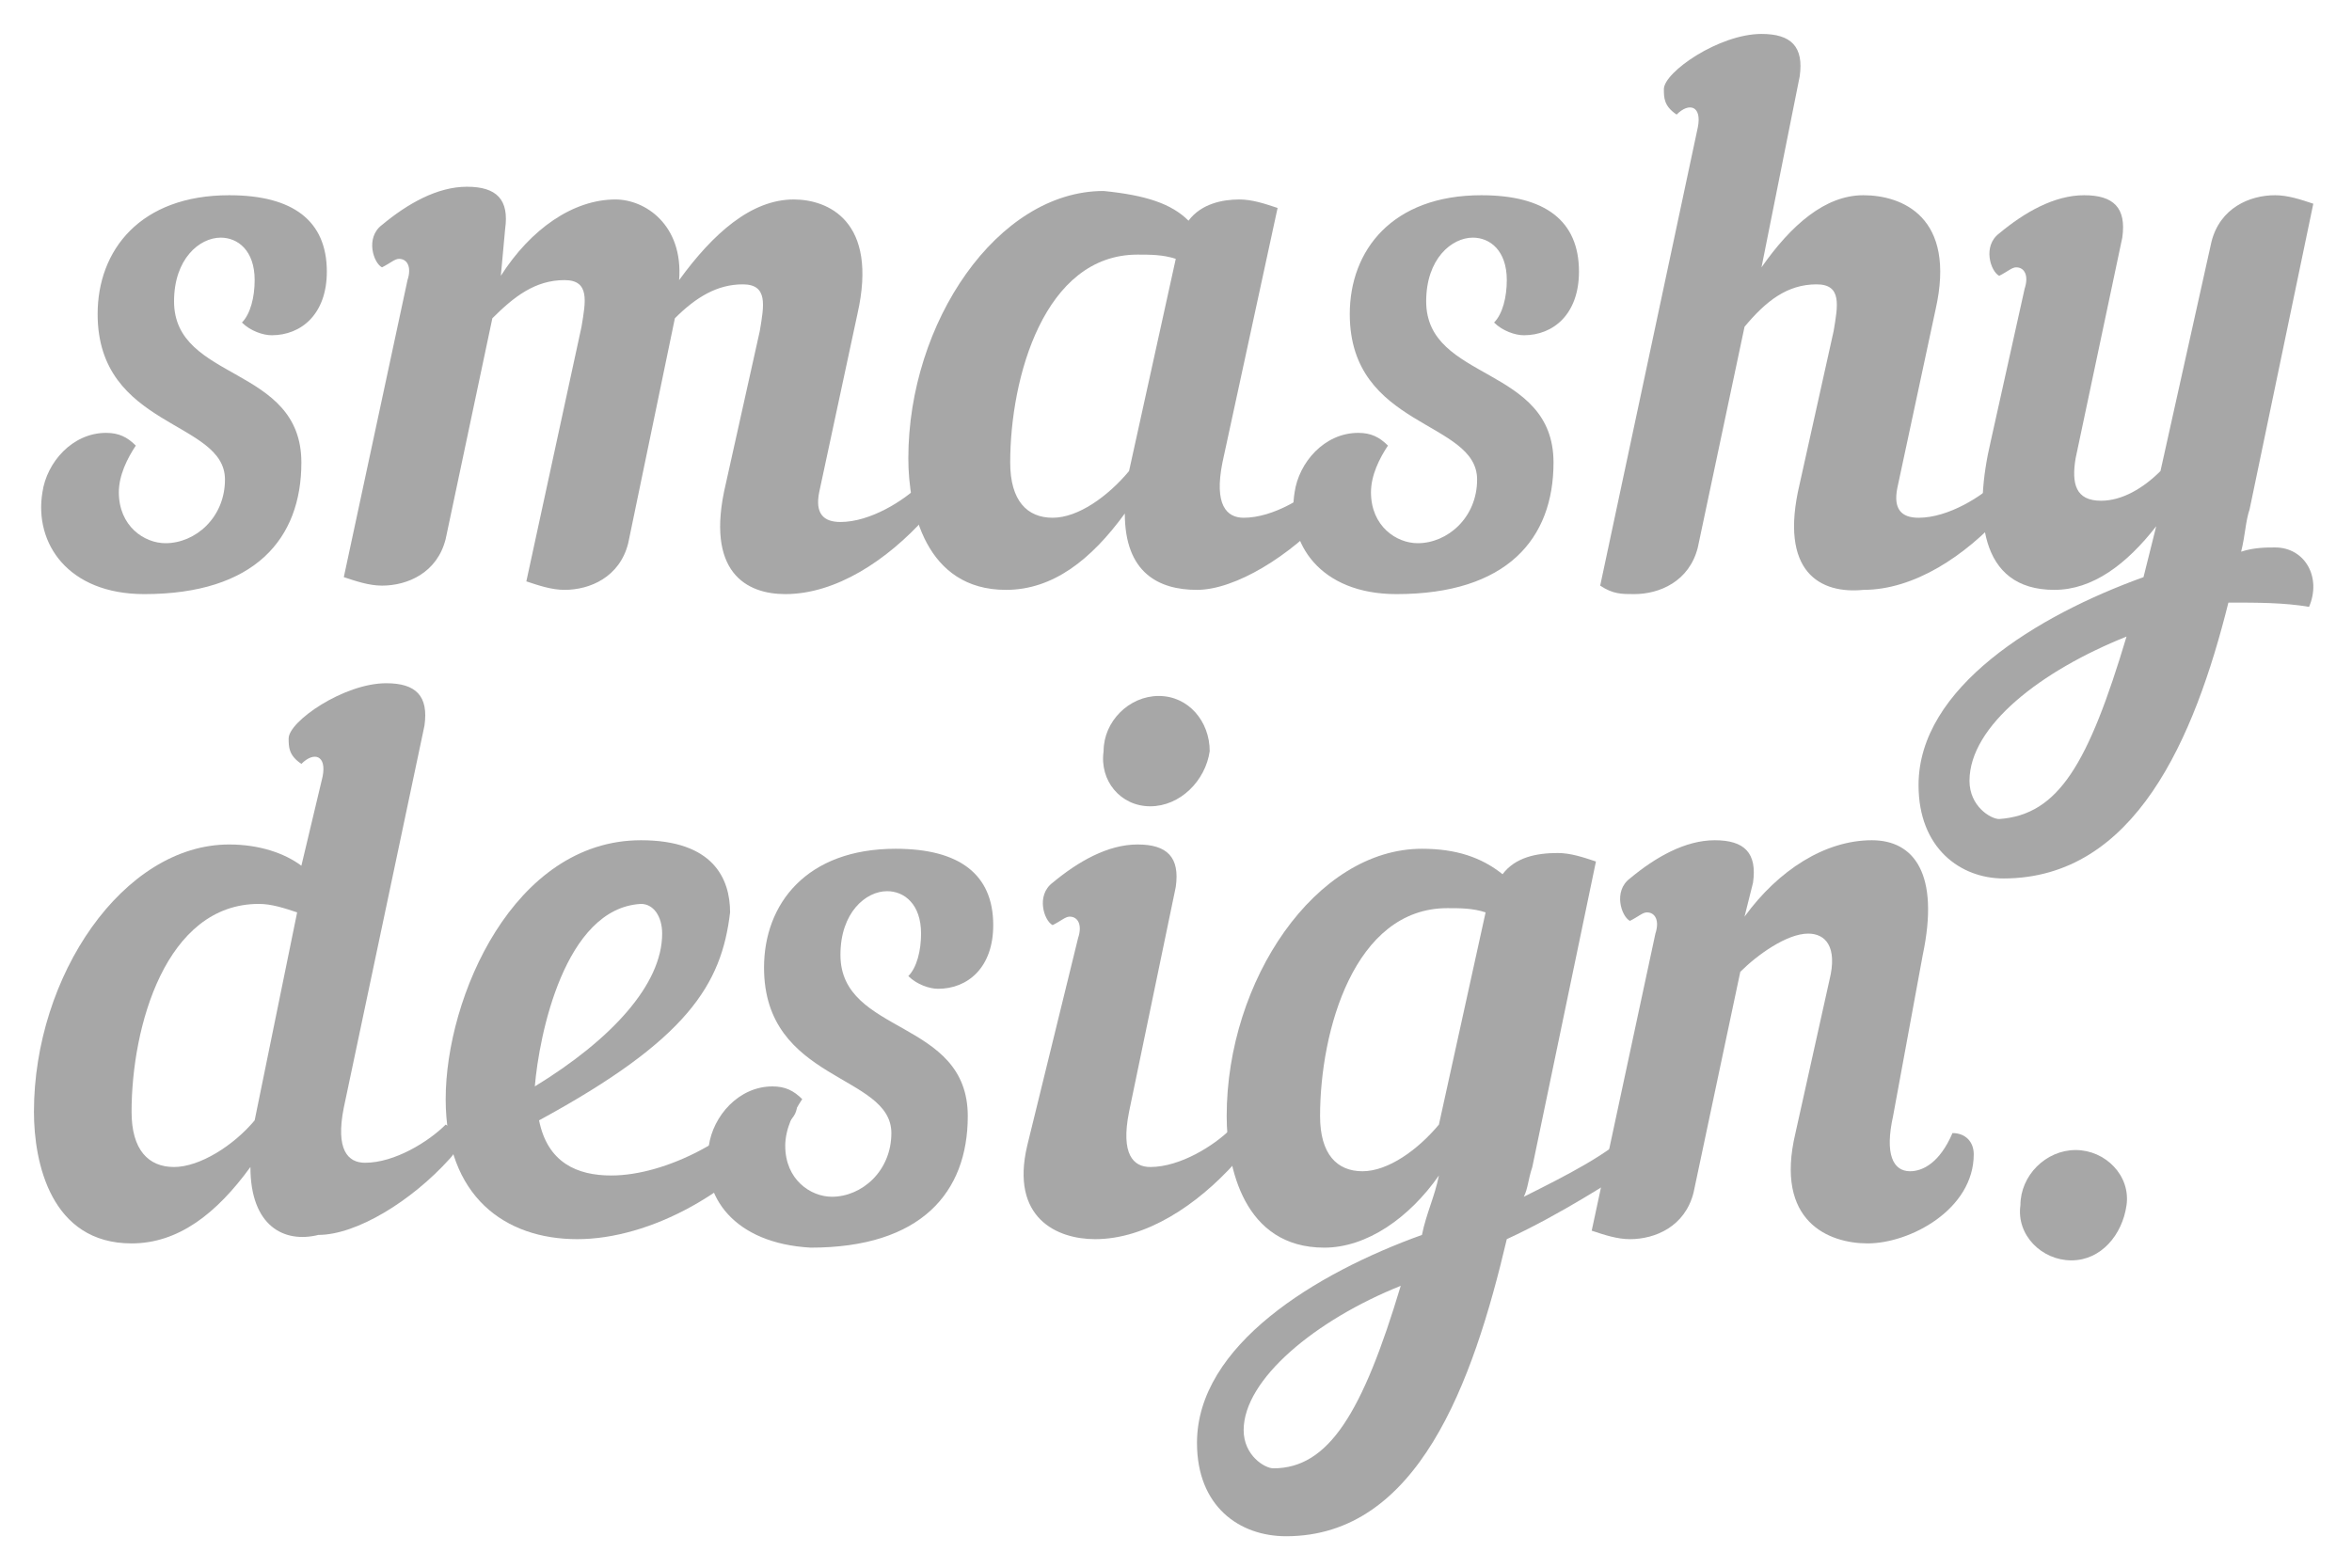
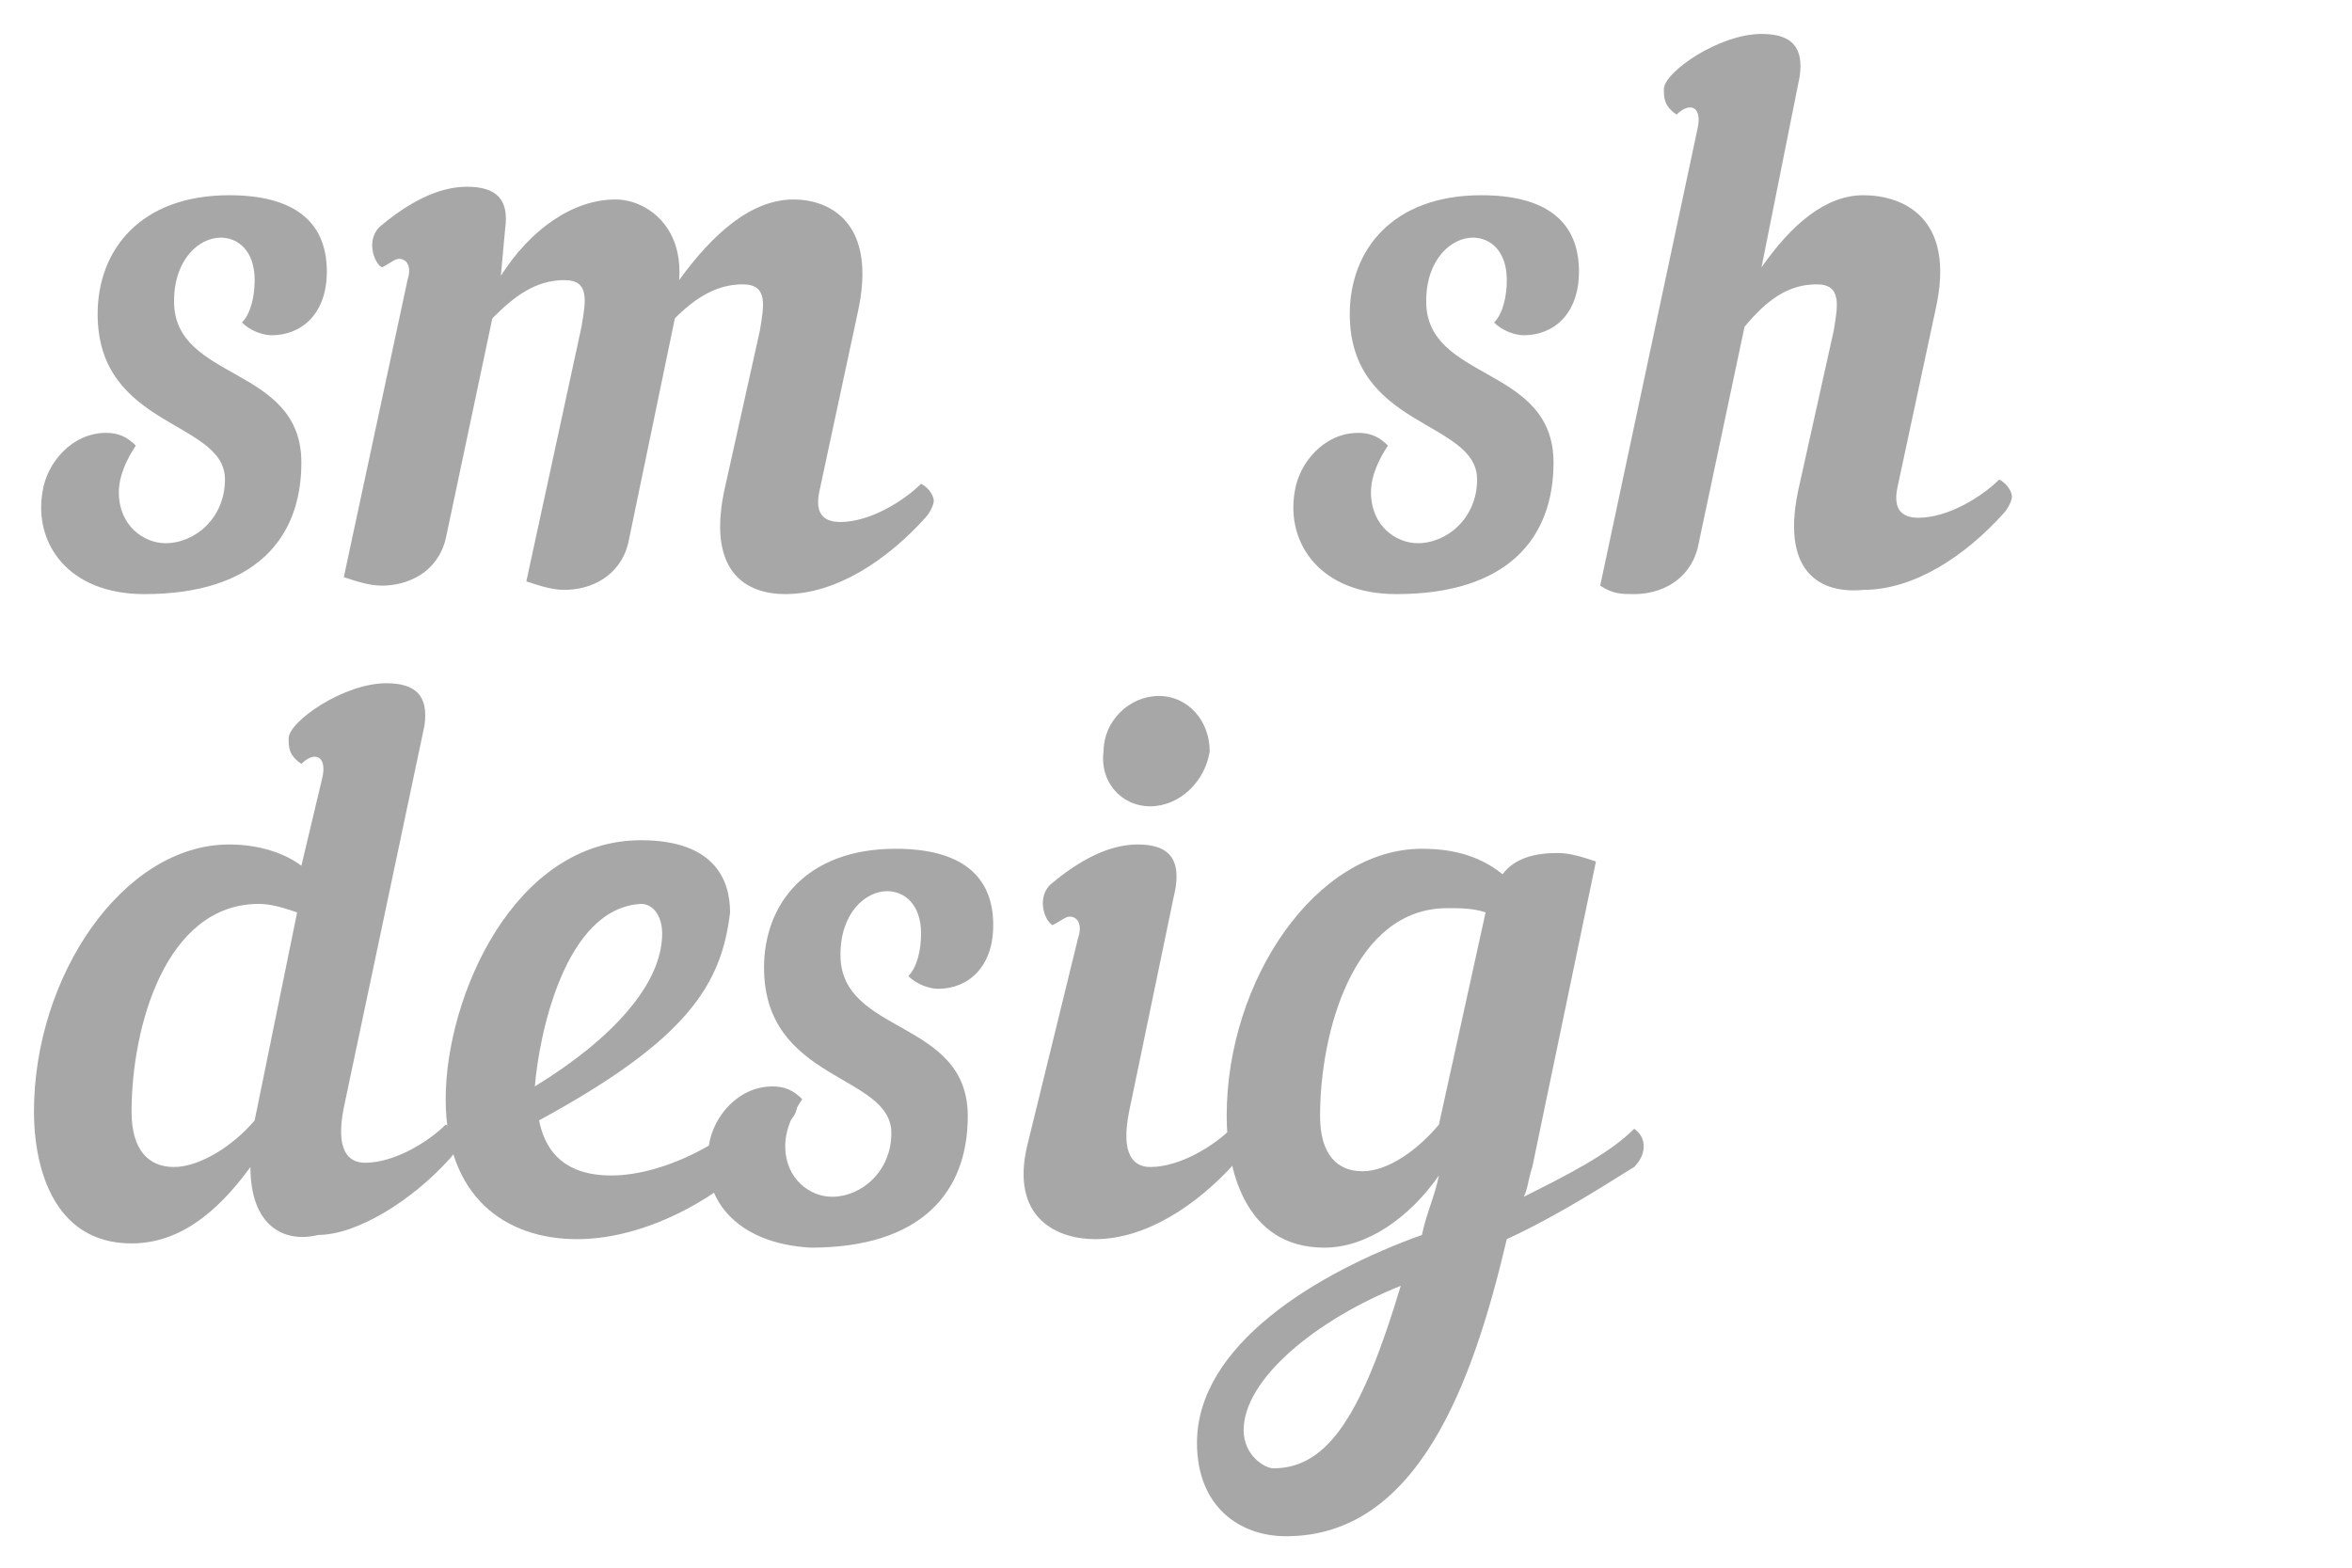
<svg xmlns="http://www.w3.org/2000/svg" width="51" height="34" viewBox="0 0 51 34">
  <g fill="#222" opacity=".397">
    <path d="M.92 10.676C1.012 10.032 1.565 9.388 2.301 9.388 2.577 9.388 2.761 9.48 2.945 9.664 2.761 9.94 2.577 10.308 2.577 10.676 2.577 11.413 3.129 11.781 3.589 11.781 4.234 11.781 4.878 11.229 4.878 10.4 4.878 9.112 2.117 9.296 2.117 6.811 2.117 5.43 3.037 4.234 4.97 4.234 6.351 4.234 7.087 4.786 7.087 5.89 7.087 6.811 6.535 7.271 5.89 7.271 5.706 7.271 5.43 7.179 5.246 6.995 5.43 6.811 5.522 6.443 5.522 6.075 5.522 5.43 5.154 5.154 4.786 5.154 4.326 5.154 3.774 5.614 3.774 6.535 3.774 8.283 6.535 7.915 6.535 10.032 6.535 11.689 5.522 12.885 3.129 12.885 1.473 12.885.736 11.781.92 10.676zM10.86 5.982C11.505 4.97 12.425 4.326 13.346 4.326 13.99 4.326 14.818 4.878 14.726 6.075 15.462 5.062 16.291 4.326 17.211 4.326 17.947 4.326 19.052 4.786 18.592 6.811L17.763 10.676C17.671 11.137 17.855 11.321 18.224 11.321 18.868 11.321 19.604 10.86 19.972 10.492 20.156 10.584 20.248 10.768 20.248 10.86 20.248 10.953 20.156 11.137 20.064 11.229 19.236 12.149 18.131 12.885 17.027 12.885 16.199 12.885 15.278 12.425 15.738 10.492L16.475 7.179C16.567 6.627 16.659 6.167 16.107 6.167 15.554 6.167 15.094 6.443 14.634 6.903L13.622 11.781C13.438 12.517 12.793 12.793 12.241 12.793 11.965 12.793 11.689 12.701 11.413 12.609L12.609 7.087C12.701 6.535 12.793 6.075 12.241 6.075 11.597 6.075 11.137 6.443 10.676 6.903L9.664 11.689C9.48 12.425 8.836 12.701 8.283 12.701 8.007 12.701 7.731 12.609 7.455 12.517L8.836 6.075C8.928 5.798 8.836 5.614 8.652 5.614 8.56 5.614 8.467 5.706 8.283 5.798 8.099 5.706 7.915 5.154 8.283 4.878 8.836 4.418 9.48 4.05 10.124 4.05 10.768 4.05 11.045 4.326 10.953 4.97L10.86 5.982z" />
-     <path d="M25.771,4.786 C26.047,4.418 26.507,4.326 26.875,4.326 C27.151,4.326 27.427,4.418 27.703,4.51 L26.507,10.032 C26.323,10.953 26.599,11.229 26.967,11.229 C27.611,11.229 28.348,10.768 28.716,10.4 C28.9,10.492 28.992,10.676 28.992,10.768 C28.992,10.86 28.9,11.045 28.808,11.137 C27.98,12.057 26.783,12.793 25.955,12.793 C25.126,12.793 24.39,12.425 24.39,11.137 C23.654,12.149 22.825,12.793 21.813,12.793 C20.064,12.793 19.696,11.045 19.696,9.94 C19.696,6.995 21.629,4.142 23.93,4.142 C24.85,4.234 25.402,4.418 25.771,4.786 Z M25.495,5.614 C25.218,5.522 24.942,5.522 24.666,5.522 C22.641,5.522 21.905,8.191 21.905,10.032 C21.905,10.86 22.273,11.229 22.825,11.229 C23.378,11.229 24.022,10.768 24.482,10.216 L25.495,5.614 Z" />
    <path d="M28.072 10.676C28.164 10.032 28.716 9.388 29.452 9.388 29.728 9.388 29.912 9.48 30.096 9.664 29.912 9.94 29.728 10.308 29.728 10.676 29.728 11.413 30.28 11.781 30.741 11.781 31.385 11.781 32.029 11.229 32.029 10.4 32.029 9.112 29.268 9.296 29.268 6.811 29.268 5.43 30.188 4.234 32.121 4.234 33.502 4.234 34.238 4.786 34.238 5.89 34.238 6.811 33.686 7.271 33.042 7.271 32.858 7.271 32.581 7.179 32.397 6.995 32.581 6.811 32.673 6.443 32.673 6.075 32.673 5.43 32.305 5.154 31.937 5.154 31.477 5.154 30.925 5.614 30.925 6.535 30.925 8.283 33.686 7.915 33.686 10.032 33.686 11.689 32.673 12.885 30.28 12.885 28.624 12.885 27.888 11.781 28.072 10.676zM39.024 10.492L39.76 7.179C39.852 6.627 39.944 6.167 39.392 6.167 38.748 6.167 38.288 6.535 37.828 7.087L36.815 11.873C36.631 12.609 35.987 12.885 35.435 12.885 35.159 12.885 34.974 12.885 34.698 12.701L36.815 2.761C36.907 2.301 36.631 2.209 36.355 2.485 36.079 2.301 36.079 2.117 36.079 1.933 36.079 1.565 37.275.736 38.196.736 38.84.736 39.116 1.012 39.024 1.657L38.196 5.798C38.84 4.878 39.576 4.234 40.405 4.234 41.233 4.234 42.43 4.694 41.969 6.719L41.141 10.584C41.049 11.045 41.233 11.229 41.601 11.229 42.245 11.229 42.982 10.768 43.35 10.4 43.534 10.492 43.626 10.676 43.626 10.768 43.626 10.86 43.534 11.045 43.442 11.137 42.614 12.057 41.509 12.793 40.405 12.793 39.484 12.885 38.564 12.425 39.024 10.492z" />
-     <path d="M43.902,6.259 C43.994,5.982 43.902,5.798 43.718,5.798 C43.626,5.798 43.534,5.89 43.35,5.982 C43.166,5.89 42.982,5.338 43.35,5.062 C43.902,4.602 44.546,4.234 45.191,4.234 C45.835,4.234 46.111,4.51 46.019,5.154 L45.007,9.94 C44.915,10.492 45.007,10.86 45.559,10.86 C46.019,10.86 46.479,10.584 46.847,10.216 L47.952,5.246 C48.136,4.51 48.78,4.234 49.332,4.234 C49.608,4.234 49.885,4.326 50.161,4.418 L48.78,11.045 C48.688,11.321 48.688,11.597 48.596,11.965 C48.872,11.873 49.148,11.873 49.332,11.873 C49.977,11.873 50.345,12.517 50.069,13.161 C49.516,13.069 48.964,13.069 48.32,13.069 C47.584,16.015 46.295,19.052 43.442,19.052 C42.522,19.052 41.601,18.408 41.601,17.027 C41.601,14.91 44.178,13.346 46.479,12.517 C46.571,12.149 46.663,11.781 46.755,11.413 C46.111,12.241 45.375,12.793 44.546,12.793 C42.89,12.793 42.798,11.137 43.166,9.572 L43.902,6.259 Z M46.111,13.806 C44.27,14.542 42.706,15.738 42.706,16.935 C42.706,17.487 43.166,17.763 43.35,17.763 C44.638,17.671 45.283,16.567 46.111,13.806 Z" />
    <g transform="translate(0 14.726)">
      <path d="M5.43,10.584 C4.694,11.597 3.866,12.241 2.853,12.241 C1.104,12.241 0.736,10.492 0.736,9.388 C0.736,6.443 2.669,3.589 4.97,3.589 C5.614,3.589 6.167,3.774 6.535,4.05 L6.995,2.117 C7.087,1.657 6.811,1.565 6.535,1.841 C6.259,1.657 6.259,1.473 6.259,1.289 C6.259,0.92 7.455,0.092 8.375,0.092 C9.02,0.092 9.296,0.368 9.204,1.012 L7.455,9.296 C7.271,10.216 7.547,10.492 7.915,10.492 C8.56,10.492 9.296,10.032 9.664,9.664 C9.848,9.756 9.94,9.94 9.94,10.032 C9.94,10.124 9.848,10.308 9.756,10.4 C8.928,11.321 7.731,12.057 6.903,12.057 C6.167,12.241 5.43,11.873 5.43,10.584 Z M5.522,9.572 L6.443,5.062 C6.167,4.97 5.89,4.878 5.614,4.878 C3.589,4.878 2.853,7.547 2.853,9.388 C2.853,10.216 3.221,10.584 3.774,10.584 C4.326,10.584 5.062,10.124 5.522,9.572 Z" />
      <path d="M11.689,9.572 C11.873,10.492 12.517,10.768 13.253,10.768 C14.45,10.768 16.015,9.94 16.751,8.928 C17.211,8.836 17.395,9.204 17.211,9.48 C16.015,11.137 14.082,12.149 12.517,12.149 C10.953,12.149 9.664,11.229 9.664,9.112 C9.664,6.903 11.137,3.497 13.898,3.497 C15.462,3.497 15.831,4.326 15.831,5.062 C15.646,6.627 14.91,7.823 11.689,9.572 Z M11.597,8.836 C13.253,7.823 14.358,6.627 14.358,5.522 C14.358,5.154 14.174,4.878 13.898,4.878 C12.241,4.97 11.689,7.731 11.597,8.836 Z" />
      <path d="M15.37 10.124C15.462 9.48 16.015 8.836 16.751 8.836 17.027 8.836 17.211 8.928 17.395 9.112 17.211 9.388 17.027 9.756 17.027 10.124 17.027 10.86 17.579 11.229 18.039 11.229 18.684 11.229 19.328 10.676 19.328 9.848 19.328 8.56 16.567 8.744 16.567 6.259 16.567 4.878 17.487 3.682 19.42 3.682 20.801 3.682 21.537 4.234 21.537 5.338 21.537 6.259 20.985 6.719 20.34 6.719 20.156 6.719 19.88 6.627 19.696 6.443 19.88 6.259 19.972 5.89 19.972 5.522 19.972 4.878 19.604 4.602 19.236 4.602 18.776 4.602 18.224 5.062 18.224 5.982 18.224 7.731 20.985 7.363 20.985 9.48 20.985 11.137 19.972 12.333 17.579 12.333 15.923 12.241 15.186 11.229 15.37 10.124zM23.378 5.614C23.47 5.338 23.378 5.154 23.194 5.154 23.102 5.154 23.009 5.246 22.825 5.338 22.641 5.246 22.457 4.694 22.825 4.418 23.378 3.958 24.022 3.589 24.666 3.589 25.31 3.589 25.587 3.866 25.495 4.51L24.482 9.388C24.298 10.308 24.574 10.584 24.942 10.584 25.587 10.584 26.323 10.124 26.691 9.756 26.875 9.848 26.967 10.032 26.967 10.124 26.967 10.216 26.875 10.4 26.783 10.492 25.955 11.413 24.85 12.149 23.746 12.149 22.917 12.149 21.905 11.689 22.273 10.124L23.378 5.614zM25.126.368C25.771.368 26.231.92 26.231 1.565 26.139 2.209 25.587 2.761 24.942 2.761 24.298 2.761 23.838 2.209 23.93 1.565 23.93.92 24.482.368 25.126.368z" />
      <path d="M32.673,12.149 C31.937,15.278 30.741,18.592 27.888,18.592 C26.875,18.592 25.955,17.947 25.955,16.567 C25.955,14.45 28.532,12.885 30.833,12.057 C30.925,11.597 31.109,11.229 31.201,10.768 C30.557,11.689 29.636,12.333 28.716,12.333 C26.967,12.333 26.599,10.584 26.599,9.48 C26.599,6.535 28.532,3.682 30.833,3.682 C31.569,3.682 32.121,3.866 32.581,4.234 C32.858,3.866 33.318,3.774 33.778,3.774 C34.054,3.774 34.33,3.866 34.606,3.958 L33.226,10.584 C33.134,10.86 33.134,11.045 33.042,11.229 C33.962,10.768 34.882,10.308 35.435,9.756 C35.711,9.94 35.711,10.308 35.435,10.584 C34.974,10.86 33.87,11.597 32.673,12.149 Z M30.373,13.161 C28.532,13.898 26.967,15.186 26.967,16.291 C26.967,16.843 27.427,17.119 27.611,17.119 C28.808,17.119 29.544,15.923 30.373,13.161 Z M32.213,5.062 C31.937,4.97 31.661,4.97 31.385,4.97 C29.36,4.97 28.624,7.639 28.624,9.48 C28.624,10.308 28.992,10.676 29.544,10.676 C30.096,10.676 30.741,10.216 31.201,9.664 L32.213,5.062 Z" />
-       <path d="M41.049 9.48C40.865 10.308 41.049 10.676 41.417 10.676 41.693 10.676 42.061 10.492 42.337 9.848 42.614 9.848 42.798 10.032 42.798 10.308 42.798 11.505 41.417 12.241 40.497 12.241 39.668 12.241 38.472 11.781 38.932 9.848L39.668 6.535C39.852 5.798 39.576 5.522 39.208 5.522 38.748 5.522 38.104 5.982 37.736 6.351L36.723 11.137C36.539 11.873 35.895 12.149 35.343 12.149 35.066 12.149 34.79 12.057 34.514 11.965L35.895 5.522C35.987 5.246 35.895 5.062 35.711 5.062 35.619 5.062 35.527 5.154 35.343 5.246 35.159 5.154 34.974 4.602 35.343 4.326 35.895 3.866 36.539 3.497 37.183 3.497 37.828 3.497 38.104 3.774 38.012 4.418L37.828 5.154C38.564 4.142 39.576 3.497 40.589 3.497 41.509 3.497 42.061 4.234 41.693 5.982L41.049 9.48zM45.007 10.216C45.651 10.216 46.203 10.768 46.111 11.413 46.019 12.057 45.559 12.609 44.915 12.609 44.27 12.609 43.718 12.057 43.81 11.413 43.81 10.768 44.362 10.216 45.007 10.216z" />
    </g>
  </g>
</svg>